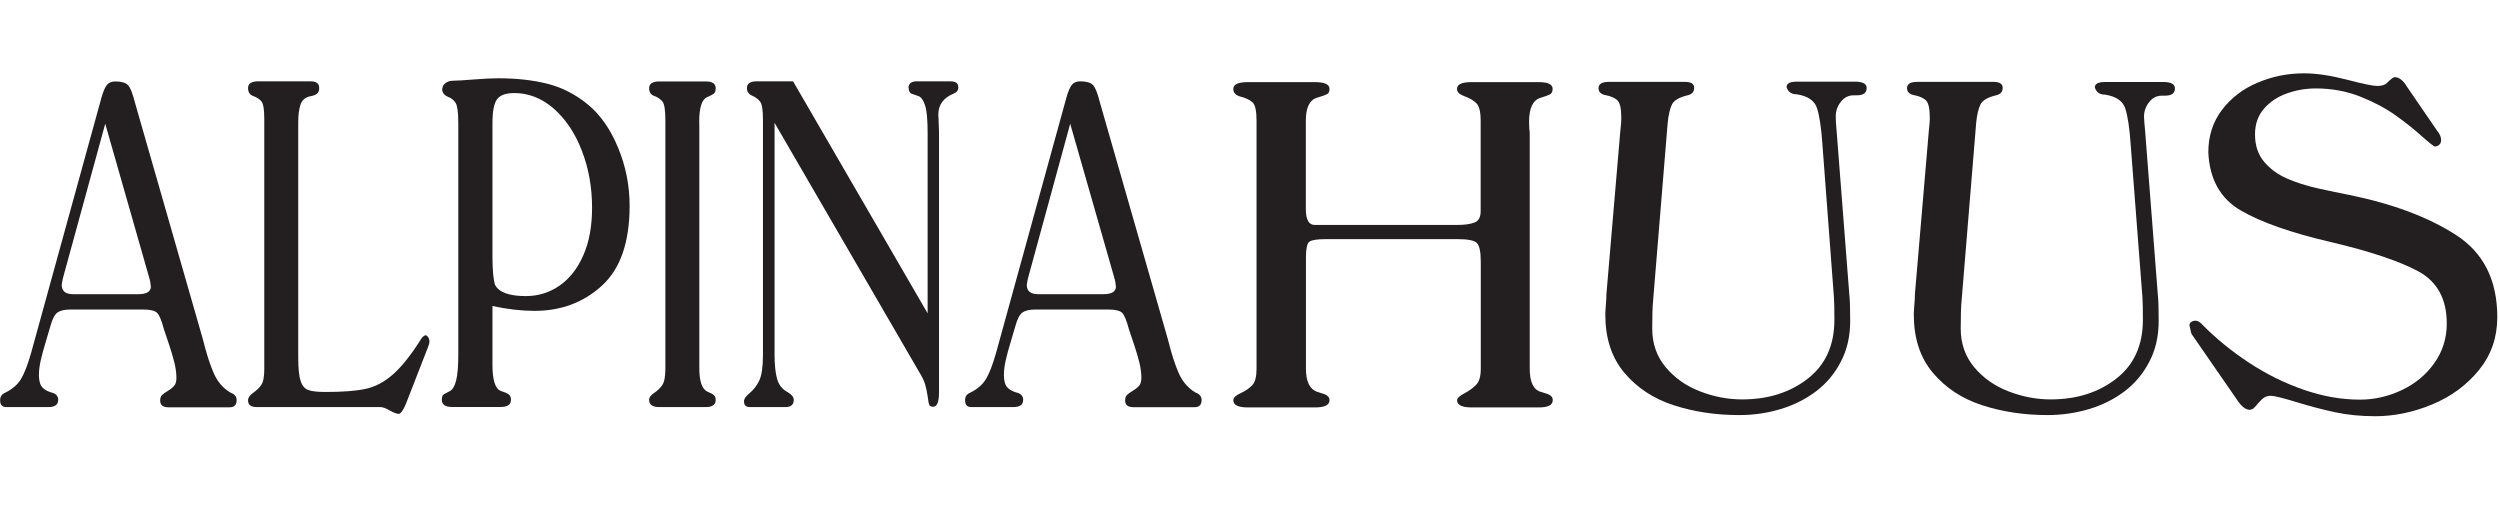
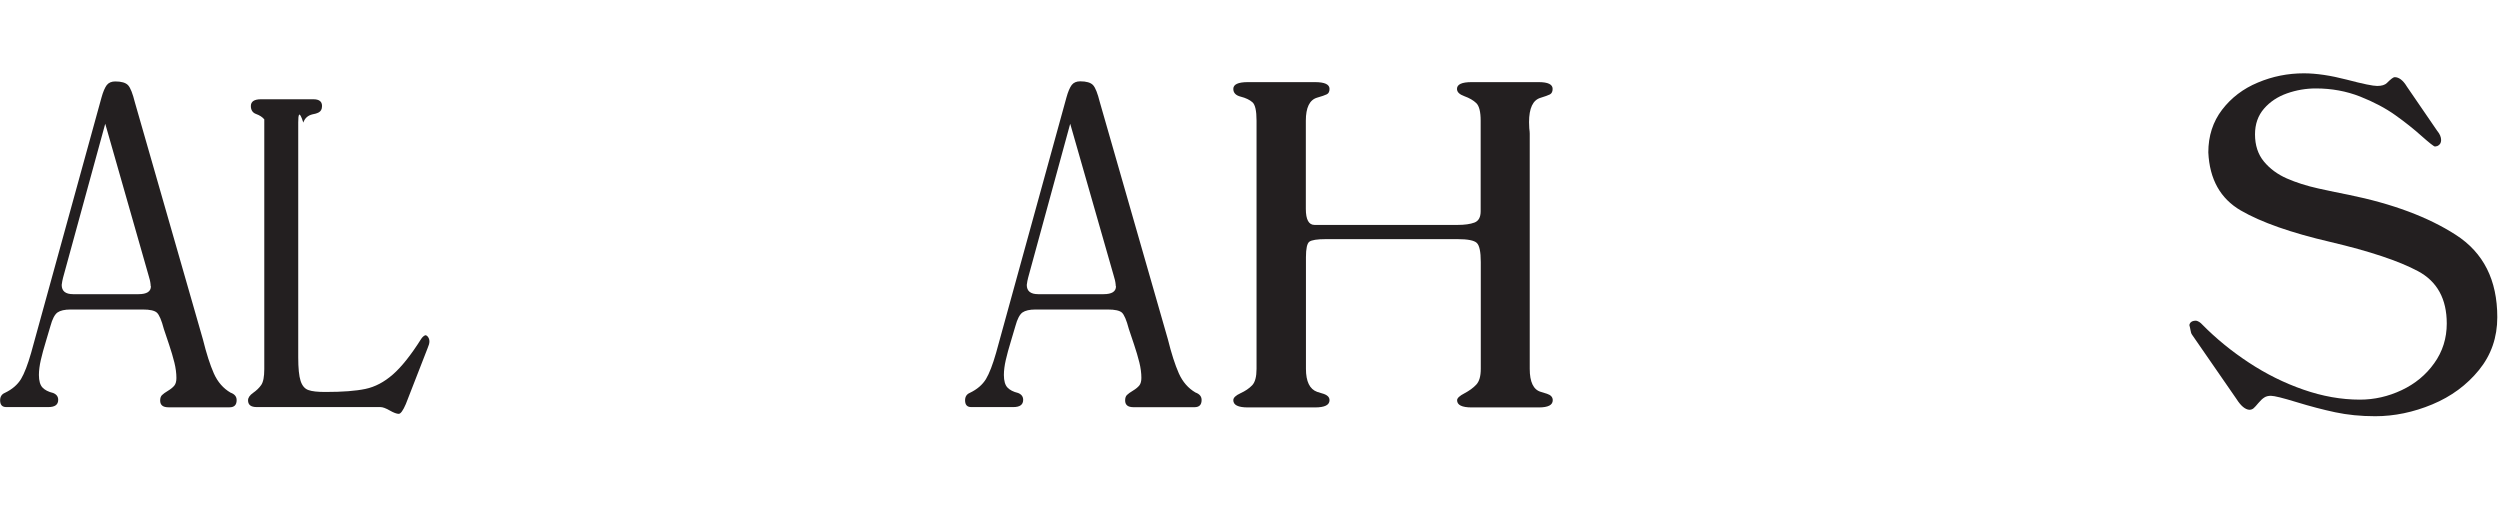
<svg xmlns="http://www.w3.org/2000/svg" version="1.1" id="Layer_1" x="0px" y="0px" viewBox="0 0 2216.4 469.6" style="enable-background:new 0 0 2216.4 469.6;" xml:space="preserve">
  <style type="text/css">
	.st0{enable-background:new    ;}
	.st1{fill:#231F20;}
</style>
  <title>Asset 1</title>
  <g id="Layer_2_1_">
    <g id="Layer_1-2">
      <g>
        <g class="st0">
          <path class="st1" d="M126.7,274.4H62.5c-5.2,0-9,0.9-11.5,2.6c-2.5,1.8-4.6,5.8-6.3,12.1c-0.8,2.8-2.1,7.3-4,13.5      c-1.9,6.2-3.4,11.7-4.5,16.5s-1.7,9.3-1.7,13.3c0,5.3,1.1,9,3.2,11.2c2.1,2.2,5.2,3.8,9.4,4.8c3,1.2,4.5,3.2,4.5,6.1      c0,4.3-2.9,6.4-8.7,6.4H5.5c-3.6,0-5.4-2-5.4-6c0-3.2,1.4-5.4,4.2-6.6c6.5-3.1,11.2-7.2,14.3-12.2c3-5,6-12.8,9-23.3L90,86.4      c1.4-5.1,3-8.7,4.6-10.9c1.7-2.2,4.2-3.3,7.6-3.3c5.4,0,9.2,1.1,11.3,3.3c2.1,2.2,4.1,7.3,6.1,15.3l60.3,210.1      c3.1,12.5,6.3,22.5,9.7,30.2c3.4,7.6,8.4,13.3,14.8,17c3.6,1.3,5.4,3.5,5.4,6.6c0,4.3-2.1,6.4-6.3,6.4h-54.1c-5,0-7.4-2-7.4-6      c0-2.1,0.5-3.7,1.6-4.8c1.1-1.1,2.9-2.4,5.4-3.9c2.5-1.5,4.4-3.1,5.6-4.6c1.2-1.5,1.8-3.8,1.8-6.7c0-4.2-0.6-8.8-1.8-13.7      c-1.2-4.9-2.8-10.2-4.7-15.9c-1.9-5.7-3.5-10.2-4.6-13.7c-2.1-8-4.2-12.8-6.2-14.6C137,275.3,132.9,274.4,126.7,274.4z       M93.3,109.7L55.9,246.2c-0.5,1.8-0.9,4-1.2,6.4c0,5.5,3.4,8.2,10.1,8.2h58c7.3,0,11-2.3,11-7c-0.2,0-0.3-0.6-0.3-1.7      c-0.2-2.3-0.9-5.2-2-8.7L93.3,109.7z" />
-           <path class="st1" d="M264.4,108.5v208.3c0,9.7,0.7,16.6,2.1,20.9c1.4,4.3,3.7,7,6.9,8.1c3.2,1.2,8.3,1.7,15.2,1.7      c15.1,0,26.9-0.9,35.4-2.7s16.5-6,24.2-12.7c7.7-6.7,16.1-17.2,25.3-31.8c1.2-1.7,2.4-2.7,3.6-3.1c0.8,0,1.6,0.5,2.4,1.6      c0.8,1.1,1.2,2.4,1.2,4c0,1.5-0.5,3.3-1.5,5.6l-19.4,49.8c-2.5,5.8-4.6,8.7-6.3,8.7c-1.8,0-4.5-1-8-3c-3.5-2-6.2-3-8.2-3H227.6      c-5.2,0-7.7-2-7.7-6c0-2.3,1.5-4.5,4.5-6.6c3-2.1,5.4-4.4,7.2-7c1.8-2.6,2.7-7.3,2.7-14.1V105.8c0-8.6-0.8-13.9-2.5-15.9      c-1.7-2-4.1-3.6-7.2-4.7c-3.1-1.1-4.7-3.5-4.7-7.1c0-4,3-6,9-6h46.4c5.2,0,7.7,2,7.7,6c0,1.5-0.3,2.7-0.8,3.6      c-0.5,0.9-1.3,1.6-2.2,2.1c-0.9,0.5-1.9,0.8-2.9,1.1c-1,0.2-1.9,0.4-2.7,0.6c-4,1-6.7,3.4-8,7.3      C265.1,96.8,264.4,102,264.4,108.5z" />
-           <path class="st1" d="M436.6,271.3v52.4c0,13.4,2.5,21,7.4,22.9c1.2,0.4,2.5,0.9,3.9,1.4c1.4,0.5,2.6,1.2,3.6,2.1      c1,0.9,1.5,2.4,1.5,4.3c0,4.3-3,6.4-9,6.4h-43.3c-6,0-9-2.1-9-6.4c0-2.6,0.6-4.2,1.9-4.9c1.3-0.6,3-1.6,5.3-2.8      c2.3-1.2,4.1-4.2,5.4-9c1.3-4.8,2-12.5,2-23.2V108.9c0-9.2-0.8-15-2.3-17.6c-1.6-2.5-3.8-4.3-6.7-5.4c-2.9-1.1-4.7-3.1-5.3-6      c0-2.7,1-4.8,2.9-6.2c1.9-1.4,4-2.1,6.1-2.1c4.5-0.1,11.1-0.5,19.8-1.2c8.7-0.7,15.7-1,21.1-1c16,0,30.6,1.6,43.6,4.9      c13,3.3,25,9.5,36,18.6c10.8,9,19.7,21.6,26.5,38.1c6.8,16.4,10.2,33.6,10.2,51.5c0,32.2-8.2,55.8-24.5,70.7      c-16.3,14.9-36.2,22.4-59.8,22.4C462.5,275.6,450,274.2,436.6,271.3z M436.6,109.3v118.7c0,11.5,0.8,19.7,2.3,24.6      c3.5,6.6,12.6,9.9,27.2,9.9c11.1,0,21.1-3.1,30-9.3c8.9-6.2,16-15.2,21.1-27c5.2-11.8,7.7-25.9,7.7-42.1      c0-18.3-3.1-35.3-9.2-50.9c-6.1-15.6-14.5-28-25.1-37.2C480.1,87,468.5,82.5,456,82.5c-7.6,0-12.8,1.9-15.4,5.6      C437.9,91.7,436.6,98.8,436.6,109.3z" />
-           <path class="st1" d="M620,118v208.7c0,11.2,2.3,18,6.9,20.4c0.4,0.2,1.3,0.6,2.9,1.3s2.7,1.4,3.5,2.3c0.8,0.9,1.2,2.2,1.2,3.8      c0,4.3-2.9,6.4-8.7,6.4h-41.3c-6,0-9-2.1-9-6.4c0-2.2,1.5-4.2,4.5-6.2c3-1.9,5.4-4.3,7.2-7c1.8-2.7,2.7-7.6,2.7-14.6V106.4      c0-8.8-0.9-14.3-2.6-16.4c-1.7-2.1-4.1-3.8-7.2-4.9c-3.1-1.1-4.6-3.4-4.6-6.9c0-4,3-6,9-6h41.3c5.8,0,8.7,2,8.7,6      c0,2.4-0.6,4-1.7,4.9c-1.1,0.8-3.1,1.8-5.8,3c-4.8,2-7.1,9.2-7.1,21.7c0,1.4,0,3.2,0.1,5.5C620,115.4,620,117,620,118z" />
-           <path class="st1" d="M686.7,108.9v205.7c0,9,0.8,16.2,2.3,21.5c1.5,5.3,4.7,9.2,9.7,11.8c3.4,2.1,5,4.3,5,6.6      c0,4.3-2.5,6.4-7.4,6.4h-31.6c-3.4,0-5.1-1.7-5.1-5.2c0-2.1,1.7-4.5,5-7.2c3.3-2.7,6.1-6.3,8.4-10.8c2.2-4.5,3.4-12.1,3.4-22.7      V118v-12.2c0-8.2-0.8-13.5-2.5-15.7c-1.7-2.2-4.1-4-7.1-5.3c-3.1-1.3-4.6-3.6-4.6-6.7c0-4,2.9-6,8.7-6h32.2l119.3,205.7V118      c0-11.6-0.7-19.7-2.2-24.4c-1.5-4.7-3.5-7.5-5.9-8.4c-2.5-0.9-4.5-1.6-6.1-2.1c-1.6-0.5-2.5-2.3-2.7-5.4c0-3.7,2.5-5.6,7.4-5.6      h29.6c4.8,0,7.1,1.7,7.1,5.2c0,2.7-1.3,4.5-3.9,5.6c-9.2,3.7-13.8,9.9-13.8,18.6c0,1.8,0.1,4.4,0.3,7.7c0.2,3.3,0.3,6.1,0.3,8.4      v230c0,8.7-1.7,13-5.1,13c-1.8,0-3-0.5-3.5-1.6c-0.5-1.1-1-3.4-1.4-7.1c-0.5-3.7-1.2-7.2-2.2-10.7c-1-3.5-2.8-7.3-5.4-11.4      L686.7,108.9z" />
+           <path class="st1" d="M264.4,108.5v208.3c0,9.7,0.7,16.6,2.1,20.9c1.4,4.3,3.7,7,6.9,8.1c3.2,1.2,8.3,1.7,15.2,1.7      c15.1,0,26.9-0.9,35.4-2.7s16.5-6,24.2-12.7c7.7-6.7,16.1-17.2,25.3-31.8c1.2-1.7,2.4-2.7,3.6-3.1c0.8,0,1.6,0.5,2.4,1.6      c0.8,1.1,1.2,2.4,1.2,4c0,1.5-0.5,3.3-1.5,5.6l-19.4,49.8c-2.5,5.8-4.6,8.7-6.3,8.7c-1.8,0-4.5-1-8-3c-3.5-2-6.2-3-8.2-3H227.6      c-5.2,0-7.7-2-7.7-6c0-2.3,1.5-4.5,4.5-6.6c3-2.1,5.4-4.4,7.2-7c1.8-2.6,2.7-7.3,2.7-14.1V105.8c-1.7-2-4.1-3.6-7.2-4.7c-3.1-1.1-4.7-3.5-4.7-7.1c0-4,3-6,9-6h46.4c5.2,0,7.7,2,7.7,6c0,1.5-0.3,2.7-0.8,3.6      c-0.5,0.9-1.3,1.6-2.2,2.1c-0.9,0.5-1.9,0.8-2.9,1.1c-1,0.2-1.9,0.4-2.7,0.6c-4,1-6.7,3.4-8,7.3      C265.1,96.8,264.4,102,264.4,108.5z" />
          <path class="st1" d="M982.2,274.4H918c-5.2,0-9,0.9-11.5,2.6c-2.5,1.8-4.6,5.8-6.3,12.1c-0.8,2.8-2.1,7.3-4,13.5      c-1.9,6.2-3.4,11.7-4.5,16.5s-1.7,9.3-1.7,13.3c0,5.3,1.1,9,3.2,11.2c2.1,2.2,5.2,3.8,9.4,4.8c3,1.2,4.5,3.2,4.5,6.1      c0,4.3-2.9,6.4-8.7,6.4H861c-3.6,0-5.4-2-5.4-6c0-3.2,1.4-5.4,4.2-6.6c6.5-3.1,11.2-7.2,14.3-12.2c3-5,6-12.8,9-23.3l62.4-226.5      c1.4-5.1,3-8.7,4.6-10.9c1.7-2.2,4.2-3.3,7.6-3.3c5.4,0,9.2,1.1,11.3,3.3c2.1,2.2,4.1,7.3,6.1,15.3l60.3,210.1      c3.1,12.5,6.3,22.5,9.7,30.2c3.4,7.6,8.4,13.3,14.8,17c3.6,1.3,5.4,3.5,5.4,6.6c0,4.3-2.1,6.4-6.3,6.4h-54.1c-5,0-7.4-2-7.4-6      c0-2.1,0.5-3.7,1.6-4.8c1.1-1.1,2.9-2.4,5.4-3.9c2.5-1.5,4.4-3.1,5.6-4.6c1.2-1.5,1.8-3.8,1.8-6.7c0-4.2-0.6-8.8-1.8-13.7      c-1.2-4.9-2.8-10.2-4.7-15.9c-1.9-5.7-3.5-10.2-4.6-13.7c-2.1-8-4.2-12.8-6.2-14.6C992.5,275.3,988.4,274.4,982.2,274.4z       M948.8,109.7l-37.3,136.5c-0.5,1.8-0.9,4-1.2,6.4c0,5.5,3.4,8.2,10.1,8.2h58c7.3,0,11-2.3,11-7c-0.2,0-0.3-0.6-0.3-1.7      c-0.2-2.3-0.9-5.2-2-8.7L948.8,109.7z" />
        </g>
      </g>
      <g>
        <g class="st0">
          <path class="st1" d="M1356.2,118.6v208.4c0,11.7,3.3,18.5,9.8,20.4l5.5,1.7c3.4,1.1,5.1,3,5.1,5.7c0,4.3-4.1,6.4-12.3,6.4h-59.6      c-8.6,0-12.9-2.1-12.9-6.4c0-1.8,2.2-3.9,6.5-6.1c4.3-2.3,7.8-4.8,10.5-7.7c2.7-2.9,4-7.5,4-14v-94.7c0-9.1-1.2-14.8-3.6-17      c-2.4-2.2-8-3.3-17-3.3h-116.8c-7.7,0-12.6,0.8-14.6,2.3c-2,1.5-3,6.1-3,13.7v99c0,11.2,3.3,18,9.9,20.4c0.6,0.2,2,0.6,4.2,1.3      c2.3,0.6,4,1.4,5.1,2.4c1.1,0.9,1.7,2.2,1.7,3.7c0,4.3-4.3,6.4-12.9,6.4h-59.5c-8.6,0-12.9-2.1-12.9-6.4c0-2.2,2.1-4.2,6.4-6.2      c4.2-1.9,7.7-4.3,10.3-7c2.6-2.7,3.9-7.6,3.9-14.6v-220c0-8.8-1.2-14.3-3.7-16.4c-2.4-2.1-5.9-3.8-10.3-4.9      c-4.4-1.1-6.6-3.4-6.6-6.9c0-4,4.3-6,12.9-6h59.5c8.6,0,12.9,2,12.9,6c0,2.4-0.8,4-2.4,4.8c-1.6,0.8-4.5,1.8-8.7,3      c-6.6,2-9.9,8.8-9.9,20.4v78.2c0,9.5,2.6,14.2,7.7,14.2h126.7c6.4,0,11.4-0.7,15.1-2.1c3.7-1.4,5.5-4.8,5.5-10v-80.3      c0-7.9-1.3-13.1-3.9-15.6c-2.6-2.5-6.1-4.5-10.5-6.1c-4.4-1.6-6.6-3.7-6.6-6.5c0-4,4.3-6,12.9-6h59.6c8.2,0,12.3,2,12.3,6      c0,2.4-0.8,4-2.4,4.9c-1.6,0.8-4.4,1.8-8.3,3c-6.8,2-10.2,9.2-10.2,21.6c0,1.4,0.1,3.2,0.2,5.5      C1356.1,116,1356.2,117.6,1356.2,118.6z" />
-           <path class="st1" d="M1628.3,116.4l11.2,144.4c0.6,5.1,0.8,13.1,0.8,23.8c0,13.4-2.7,25.4-8.2,35.9c-5.4,10.6-12.8,19.4-22,26.4      c-9.3,7-19.8,12.3-31.6,15.8c-11.8,3.6-24,5.3-36.7,5.3c-20.7,0-40-2.9-57.9-8.7c-17.9-5.8-32.5-15.4-43.8-28.8      c-11.3-13.4-16.9-30.6-16.9-51.7c0-1.8,0.2-4.7,0.5-8.5c0.3-3.9,0.5-7.1,0.5-9.6l12.3-144.4c0.6-5.2,0.9-9,0.9-11.3      c0-8.8-1.2-14.2-3.7-16.3c-2.4-2-5.8-3.5-10.1-4.3c-4.3-0.8-6.4-2.9-6.4-6.2c0-3.7,3-5.6,9-5.6h67.6c5.4,0,8.2,1.7,8.2,5.2      c0,3.3-1.7,5.5-5.1,6.5c-7.9,1.8-12.8,4.6-14.6,8.3c-1.8,3.7-3.1,9.2-3.8,16.3l-12.9,157.4c-0.6,5.8-0.8,14.2-0.8,25.1      c0,13.2,4,24.6,11.9,34.1c7.9,9.5,18,16.6,30.3,21.4c12.3,4.8,24.8,7.2,37.5,7.2c23.1,0,42.4-6.1,58.2-18.4      c15.7-12.2,23.6-29.6,23.6-52.1c0-8.9-0.1-15.6-0.4-20l-10.2-135.4c-1-14.8-2.6-25.5-4.8-32.3c-2.2-6.7-8.2-10.8-18-12.3      c-4.7,0-7.7-2.1-9-6.4c0-3.2,3-4.8,9-4.8h51.8c6.8,0,10.2,1.9,10.2,5.6c0,4.4-2.9,6.5-8.6,6.5h-2.9c-4.6,0-8.4,1.9-11.4,5.8      c-3,3.8-4.5,8.1-4.5,12.8C1627.5,106.4,1627.7,110.7,1628.3,116.4z" />
-           <path class="st1" d="M1901.8,116.4l11.2,144.4c0.6,5.1,0.8,13.1,0.8,23.8c0,13.4-2.7,25.4-8.2,35.9c-5.4,10.6-12.8,19.4-22,26.4      c-9.3,7-19.8,12.3-31.6,15.8s-24,5.3-36.7,5.3c-20.7,0-40-2.9-57.9-8.7c-17.9-5.8-32.5-15.4-43.8-28.8      c-11.3-13.4-16.9-30.6-16.9-51.7c0-1.8,0.2-4.7,0.5-8.5c0.3-3.9,0.5-7.1,0.5-9.6l12.3-144.4c0.6-5.2,0.9-9,0.9-11.3      c0-8.8-1.2-14.2-3.7-16.3c-2.4-2-5.8-3.5-10.1-4.3c-4.3-0.8-6.4-2.9-6.4-6.2c0-3.7,3-5.6,9-5.6h67.6c5.4,0,8.2,1.7,8.2,5.2      c0,3.3-1.7,5.5-5.1,6.5c-7.9,1.8-12.8,4.6-14.6,8.3c-1.8,3.7-3.1,9.2-3.8,16.3l-12.9,157.4c-0.6,5.8-0.8,14.2-0.8,25.1      c0,13.2,4,24.6,11.9,34.1c7.9,9.5,18,16.6,30.3,21.4c12.3,4.8,24.8,7.2,37.5,7.2c23.1,0,42.4-6.1,58.2-18.4      c15.7-12.2,23.6-29.6,23.6-52.1c0-8.9-0.1-15.6-0.4-20L1889,128.5c-1-14.8-2.6-25.5-4.8-32.3c-2.2-6.7-8.2-10.8-18-12.3      c-4.7,0-7.7-2.1-9-6.4c0-3.2,3-4.8,9-4.8h51.8c6.8,0,10.2,1.9,10.2,5.6c0,4.4-2.9,6.5-8.6,6.5h-2.9c-4.6,0-8.4,1.9-11.4,5.8      c-3,3.8-4.5,8.1-4.5,12.8C1900.9,106.4,1901.2,110.7,1901.8,116.4z" />
          <path class="st1" d="M2133.8,76.7l27,39.4c2.3,2.7,3.4,5.5,3.4,8.1c0,2.5-1.1,4.3-3.4,5.3c-0.3,0-0.6,0.1-1,0.2      c-0.4,0.1-0.8,0.2-1,0.2c-1,0-4.9-3.1-11.8-9.2c-6.9-6.2-14.7-12.4-23.4-18.6c-8.7-6.2-19.1-11.7-31.2-16.5      c-12.2-4.8-25.3-7.2-39.3-7.2c-8.8,0-17.4,1.5-25.6,4.4c-8.2,2.9-15,7.4-20.3,13.5c-5.3,6.1-8,13.7-8,22.8      c0,9.6,2.6,17.7,7.9,24.1c5.3,6.4,12.1,11.4,20.3,15c8.2,3.6,17.6,6.6,28,8.9c10.5,2.3,19.4,4.2,26.8,5.6      c38.8,7.9,70.5,19.7,95,35.5c24.6,15.8,36.8,40.1,36.8,73c0,17.9-5.4,33.5-16.2,46.8c-10.8,13.3-24.6,23.5-41.4,30.5      c-16.8,7-33.7,10.5-50.6,10.5c-12.9,0-24.7-1.2-35.5-3.5c-10.8-2.3-22.2-5.3-34.3-9c-12.1-3.7-19.7-5.6-22.7-5.6      c-2.4,0-4.4,0.5-6,1.6c-1.6,1-3.3,2.7-5.1,4.8c-1.8,2.2-3.2,3.7-4.2,4.6s-2.3,1.4-3.9,1.4c-3.6-0.3-7.4-3.4-11.2-9.4l-39.4-57      c-0.5-0.8-0.8-1.3-0.9-1.7c-0.1-0.4-0.3-1.1-0.5-2.1c-0.2-1.1-0.4-1.9-0.5-2.5c-0.1-0.6-0.3-1.4-0.6-2.4c0.5-2.6,2.5-3.9,6-3.9      c1.9,0.4,3.7,1.5,5.5,3.5c12.3,12.5,26.1,23.7,41.3,33.7c15.2,10,31.2,18,48.2,23.9c16.9,5.9,33.6,8.9,50.2,8.9      c12.8,0,25.1-2.8,37-8.4c11.9-5.6,21.6-13.6,28.9-23.9c7.4-10.3,11.1-22.1,11.1-35.2c0-21.8-8.5-37.3-25.5-46.4      c-17-9.1-42.9-17.7-77.7-25.9c-34.8-8.1-61.3-17.4-79.4-27.9c-18.1-10.5-27.7-27.7-28.8-51.5c0-14.6,4.1-27.2,12.2-37.8      s18.7-18.7,31.7-24.1c13-5.5,26.6-8.2,40.8-8.2c11,0,23.7,1.9,38,5.6c14.4,3.8,23.3,5.6,27,5.6c4,0,6.9-0.9,8.6-2.6      c3.4-3.4,5.7-5.2,6.9-5.2C2126.8,68.4,2130.5,71.2,2133.8,76.7z" />
        </g>
      </g>
    </g>
  </g>
</svg>